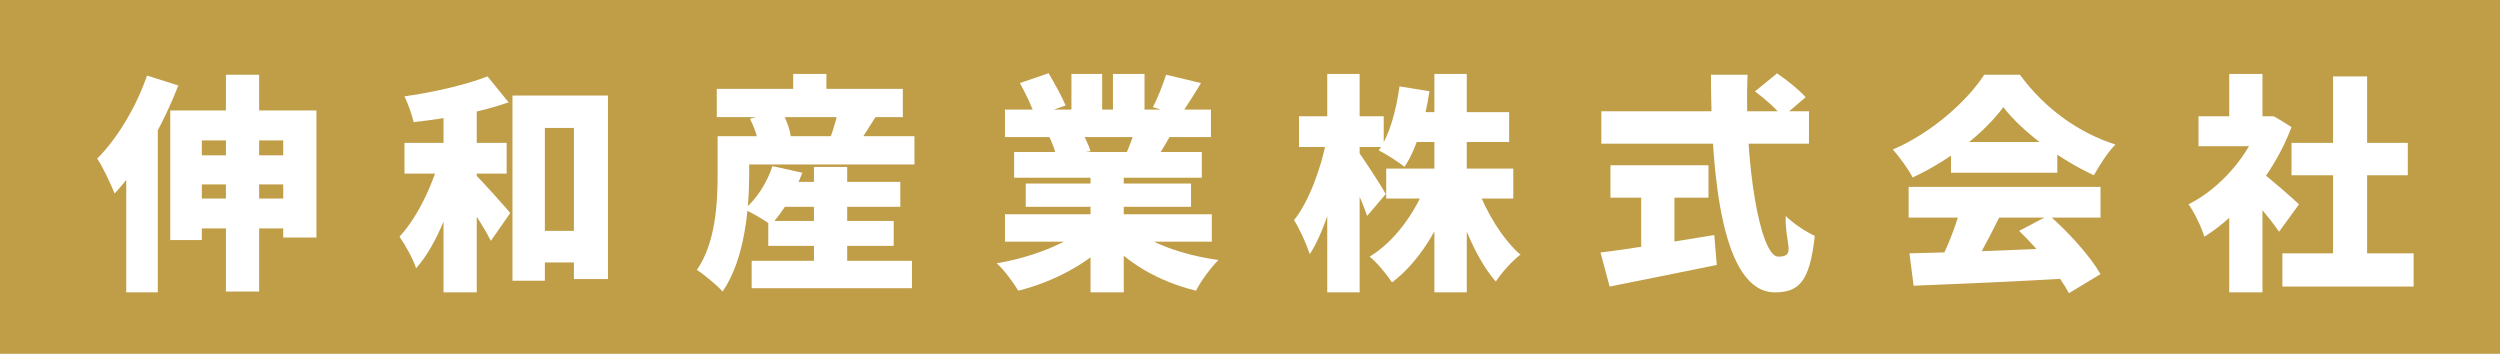
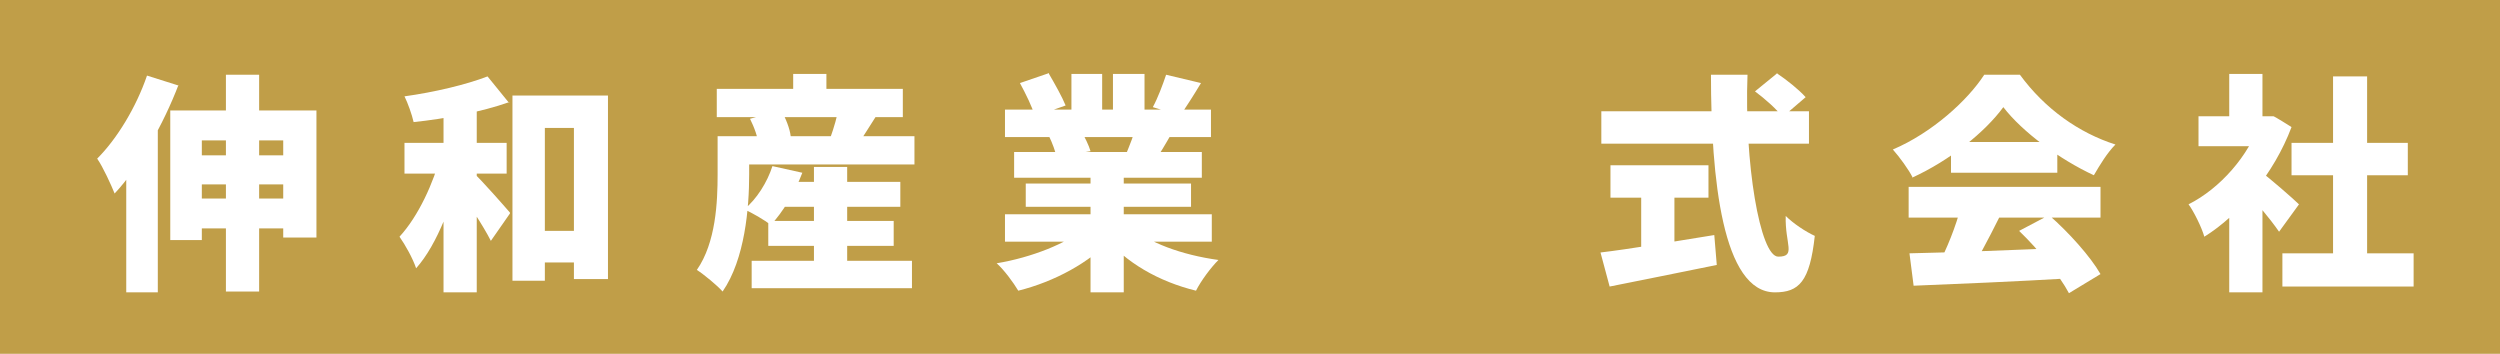
<svg xmlns="http://www.w3.org/2000/svg" id="_レイヤー_1" data-name="レイヤー_1" version="1.1" viewBox="0 0 301 42.6">
  <defs>
    <style>
      .st0 {
        fill: #fff;
      }

      .st1 {
        fill: #c09e48;
      }
    </style>
  </defs>
  <rect class="st1" width="301" height="42.6" />
  <path class="st0" d="M21.5,10.2c-1.8,4.7-4.7,9.9-7.7,13.1-.4-1-1.4-3.2-2.1-4.2,2.4-2.4,4.7-6.2,6-10l3.8,1.2h0ZM19,13.2v22h-3.8v-18.2l3.8-3.8ZM38.1,13.3v15.3h-4v-11.7h-9.8v12h-3.8v-15.6h17.5,0ZM35.9,18.7v3.5h-12.7v-3.5h12.7ZM36.1,23.9v3.6h-12.7v-3.6h12.7ZM31.2,9v26.1h-4V9h4Z" />
  <path class="st0" d="M55.7,19.5c-1.1,4.6-3,9.9-5.6,12.8-.4-1.2-1.3-2.8-2-3.8,2.3-2.5,4.1-6.5,5-9.9l2.6.9h0ZM61.3,12.3c-3.4,1.2-7.7,2-11.5,2.4-.2-.9-.7-2.3-1.1-3.1,3.6-.5,7.4-1.4,10-2.4l2.6,3.2h0ZM61,17.2v3.7h-12.3v-3.7h12.3ZM57.4,11.9v23.3h-4V11.9h4ZM61.4,25.7l-2.3,3.3c-.9-1.8-2.9-4.8-4-6.3l1.9-1.9c.9.8,3.8,4.1,4.4,4.8ZM73.2,11.5v22.1h-4.1V15.4h-3.5v18.4h-3.9V11.5h11.6ZM71.2,27.8v3.8h-8.1v-3.8h8.1Z" />
  <path class="st0" d="M90.2,16.4v4.6c0,4-.5,10.2-3.2,14.1-.6-.7-2.3-2.1-3.1-2.6,2.3-3.3,2.5-8.2,2.5-11.5v-4.6h3.8ZM108.7,10.7v3.4h-22.4v-3.4h22.4ZM110.1,16.4v3.4h-21.4v-3.4h21.4ZM96.6,20.8c-.9,2.4-2.4,4.8-3.8,6.3-.7-.6-2.3-1.5-3.2-1.9,1.5-1.2,2.8-3.3,3.4-5.2l3.6.8h0ZM94,13.2c.6,1,1.1,2.3,1.2,3.2l-3.9,1.1c0-.9-.5-2.2-1-3.2l3.7-1ZM109.8,31.4v3.3h-19.3v-3.3h19.3ZM107.6,26.6v3h-15.1v-3h15.1ZM108.4,21.9v3h-15.2v-3h15.2ZM99.5,8.9v3.7h-4v-3.7h4ZM102,20.1v13.3h-4v-13.3h4ZM105.6,13.8c-.9,1.4-1.7,2.7-2.3,3.6l-3.3-.9c.4-1.1.8-2.5,1-3.6l4.6.9h0Z" />
  <path class="st0" d="M133.9,28.7c-2.7,2.9-6.9,5.2-11.3,6.3-.6-1-1.7-2.5-2.6-3.3,4.2-.7,8.5-2.4,10.7-4.3l3.2,1.4ZM145.9,25.8v3.3h-24.9v-3.3h24.9ZM145.8,13.2v3.3h-24.8v-3.3h24.8ZM144.7,18.3v3.1h-22.6v-3.1h22.6ZM126.3,8.9c.7,1.2,1.6,2.8,2,3.8l-3.7,1.3c-.3-1.1-1.1-2.7-1.8-4l3.5-1.2ZM143.4,22.1v2.8h-19.9v-2.8h19.9ZM130.2,15.8c.4.7.9,1.7,1.1,2.4l-4.1.7c-.1-.6-.5-1.7-.9-2.5l3.9-.6ZM132.7,8.9v5.9h-3.7v-5.9h3.7ZM135.3,19.9v15.3h-4v-15.3h4ZM146.7,31.3c-.9.9-2.1,2.5-2.7,3.7-4.5-1.1-8.5-3.4-11.1-6.6l3.1-1.2c2.2,2,6.3,3.5,10.7,4.1h0ZM137.8,8.9v5.6h-3.8v-5.6h3.8ZM141.1,16c-.8,1.4-1.5,2.6-2.1,3.4l-3.4-.9c.4-1,1-2.4,1.2-3.5l4.3,1ZM144.6,10c-.9,1.5-1.8,2.9-2.5,3.9l-3.3-1c.6-1.1,1.2-2.7,1.6-3.9l4.2,1Z" />
-   <path class="st0" d="M161.8,17.7c-.7,4.6-2.2,10-4.1,12.9-.4-1.2-1.2-3-1.9-4.1,1.8-2.2,3.3-6.4,3.9-9.6l2.1.9ZM166.6,14v3.7h-10.2v-3.7h10.2ZM163.7,8.9v26.3h-3.9V8.9h3.9ZM166.9,23.3l-2.3,2.7c-.6-1.8-2-4.9-2.8-6.4l1.7-1.4c.6.8,2.9,4.3,3.3,5.1h0ZM174.8,23.1c-1.5,4.4-4,8.5-7.2,10.9-.6-.9-1.8-2.4-2.7-3.1,3-1.8,5.5-5.3,6.8-8.7l3.1.9h0ZM172.1,11c-.5,3.5-1.6,7-3,9.1-.7-.6-2.3-1.6-3.1-2,1.3-1.8,2.1-4.8,2.5-7.7l3.7.6ZM182.2,20.3v3.6h-15.3v-3.6h15.3ZM181.7,13.5v3.6h-11.8v-3.6h11.8ZM176.6,8.9v26.3h-3.9V8.9h3.9ZM183,30.7c-.9.7-2.2,2.1-2.9,3.2-2.2-2.5-4-6.7-5.1-10.7l2.8-.8c1.1,3.1,3.1,6.4,5.3,8.3h0Z" />
  <path class="st0" d="M206.4,28.3l.3,3.6c-4.5.9-9.3,1.9-12.9,2.6l-1.1-4.1c3.4-.4,8.8-1.3,13.7-2.1ZM217.8,13.4v3.9h-25v-3.9h25ZM205.7,19.9v3.9h-11.8v-3.9h11.8ZM201.6,22.2v9.1h-4v-9.1h4ZM210.4,9c-.4,10.5,1.5,21.9,3.7,21.9s.8-1.5.9-4.9c.9.9,2.4,1.9,3.5,2.4-.6,5.5-1.9,6.8-4.8,6.8-6.3,0-7.7-13.7-7.7-26.2h4.3ZM213.9,8.8c1.2.8,2.7,2,3.5,2.9l-2.8,2.4c-.6-.9-2.1-2.2-3.3-3.1l2.7-2.2h0Z" />
  <path class="st0" d="M230.3,21.4c-.5-1-1.6-2.5-2.4-3.4,4.7-2,9-5.9,11-9h4.3c3,4.1,7.1,7,11.5,8.4-1,1-1.9,2.5-2.6,3.7-4.1-1.9-8.6-5.2-10.9-8.2-2.2,3-6.4,6.4-11,8.5h0ZM252.9,22.5v3.7h-23.1v-3.7h23.1ZM249.4,29.8v3.7c-6.8.4-14,.7-19,.9l-.5-3.9c5-.1,12.7-.4,19.6-.7h0ZM240.7,26.2c-1.3,2.6-2.7,5.3-3.9,7l-3.5-1.2c1.1-2,2.2-4.8,2.8-7.1l4.6,1.2h0ZM247.7,17.1v3.7h-12.8v-3.7h12.8ZM246.7,25.9c2.4,2.1,5,5,6.2,7.1l-3.8,2.3c-1.1-2.1-3.7-5.3-6-7.5l3.6-1.9Z" />
-   <path class="st0" d="M273,14h.7c0-.1,2.2,1.3,2.2,1.3-2.1,5.6-6.3,10.6-10.5,13.2-.3-1.1-1.3-3.1-1.9-3.9,3.8-1.9,7.3-5.9,8.6-9.9v-.7h.8ZM273.7,14v3.6h-9v-3.6h9ZM272.4,8.9v6.7h-4v-6.7h4ZM272.4,19.3v15.9h-4v-11.1l4-4.8h0ZM276.8,24.6l-2.4,3.3c-1.1-1.6-3.2-4.1-4.5-5.4l2.2-1.9c1,.7,4.1,3.4,4.8,4.1ZM290.6,30.5v4h-15.8v-4h15.8ZM289.9,17.2v3.9h-14v-3.9h14ZM285,9.2v23.2h-4.1V9.2h4.1Z" />
+   <path class="st0" d="M273,14h.7c0-.1,2.2,1.3,2.2,1.3-2.1,5.6-6.3,10.6-10.5,13.2-.3-1.1-1.3-3.1-1.9-3.9,3.8-1.9,7.3-5.9,8.6-9.9v-.7h.8ZM273.7,14v3.6h-9v-3.6h9ZM272.4,8.9v6.7h-4v-6.7ZM272.4,19.3v15.9h-4v-11.1l4-4.8h0ZM276.8,24.6l-2.4,3.3c-1.1-1.6-3.2-4.1-4.5-5.4l2.2-1.9c1,.7,4.1,3.4,4.8,4.1ZM290.6,30.5v4h-15.8v-4h15.8ZM289.9,17.2v3.9h-14v-3.9h14ZM285,9.2v23.2h-4.1V9.2h4.1Z" />
</svg>